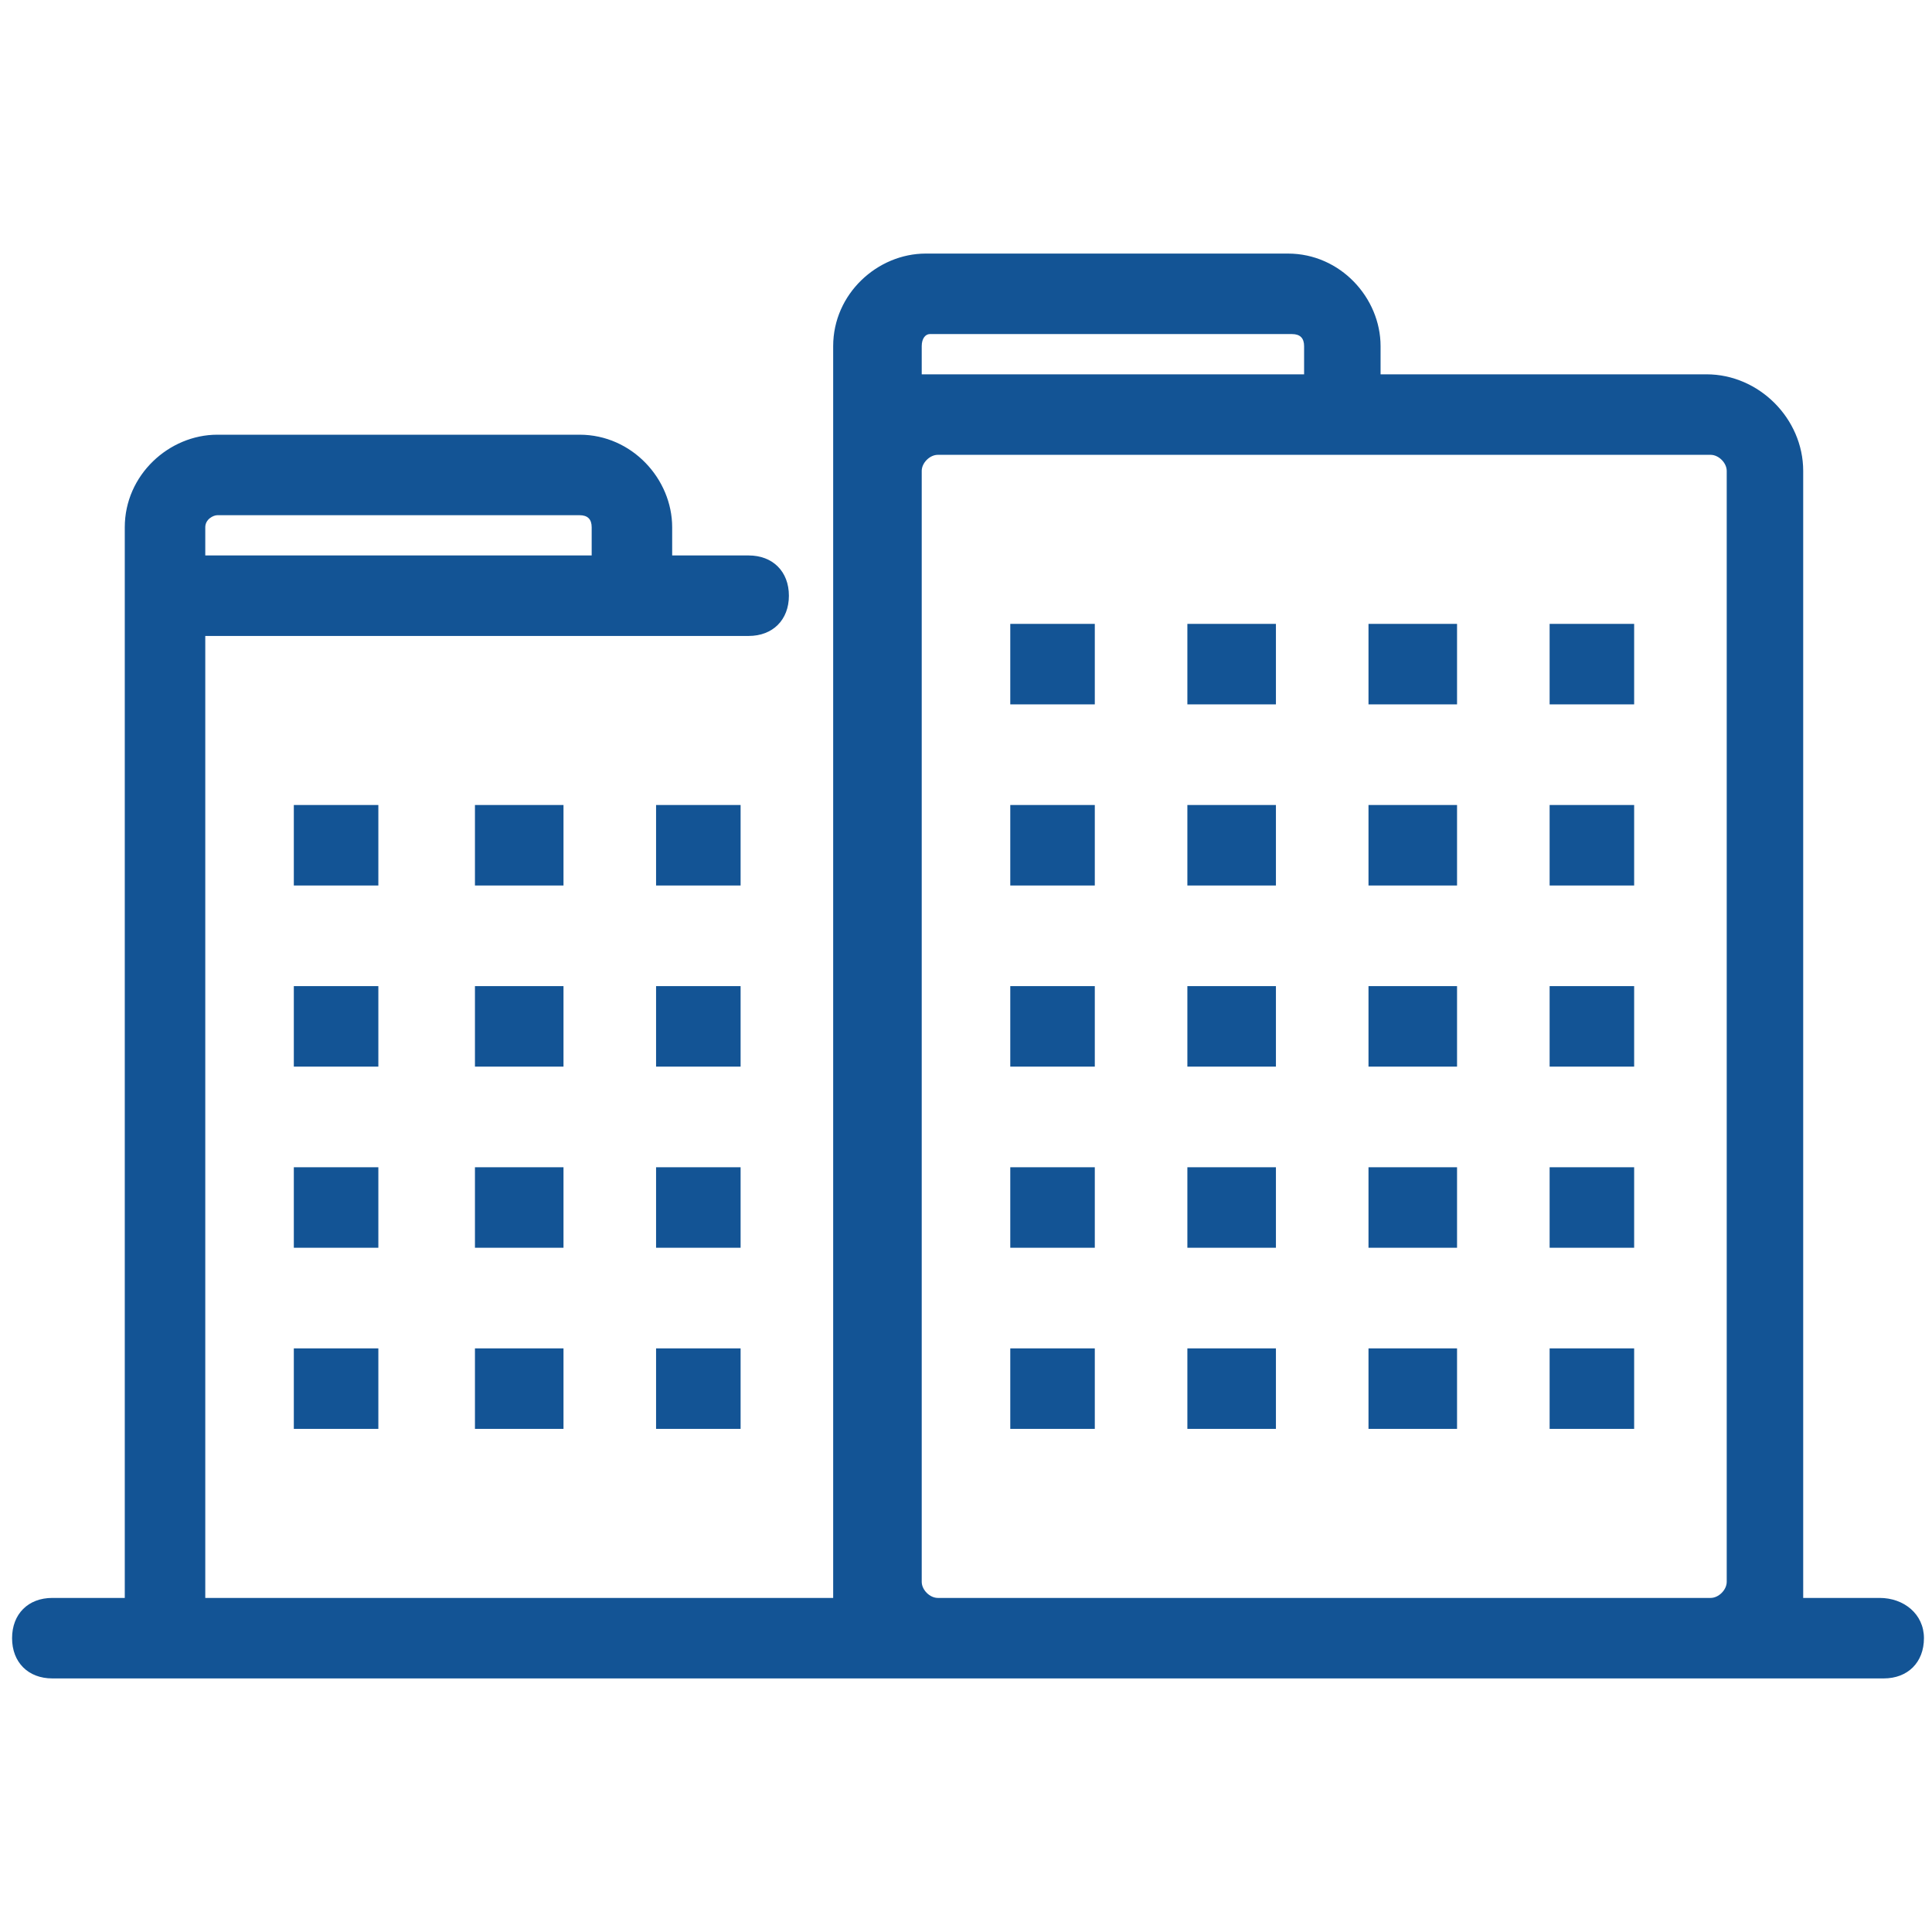
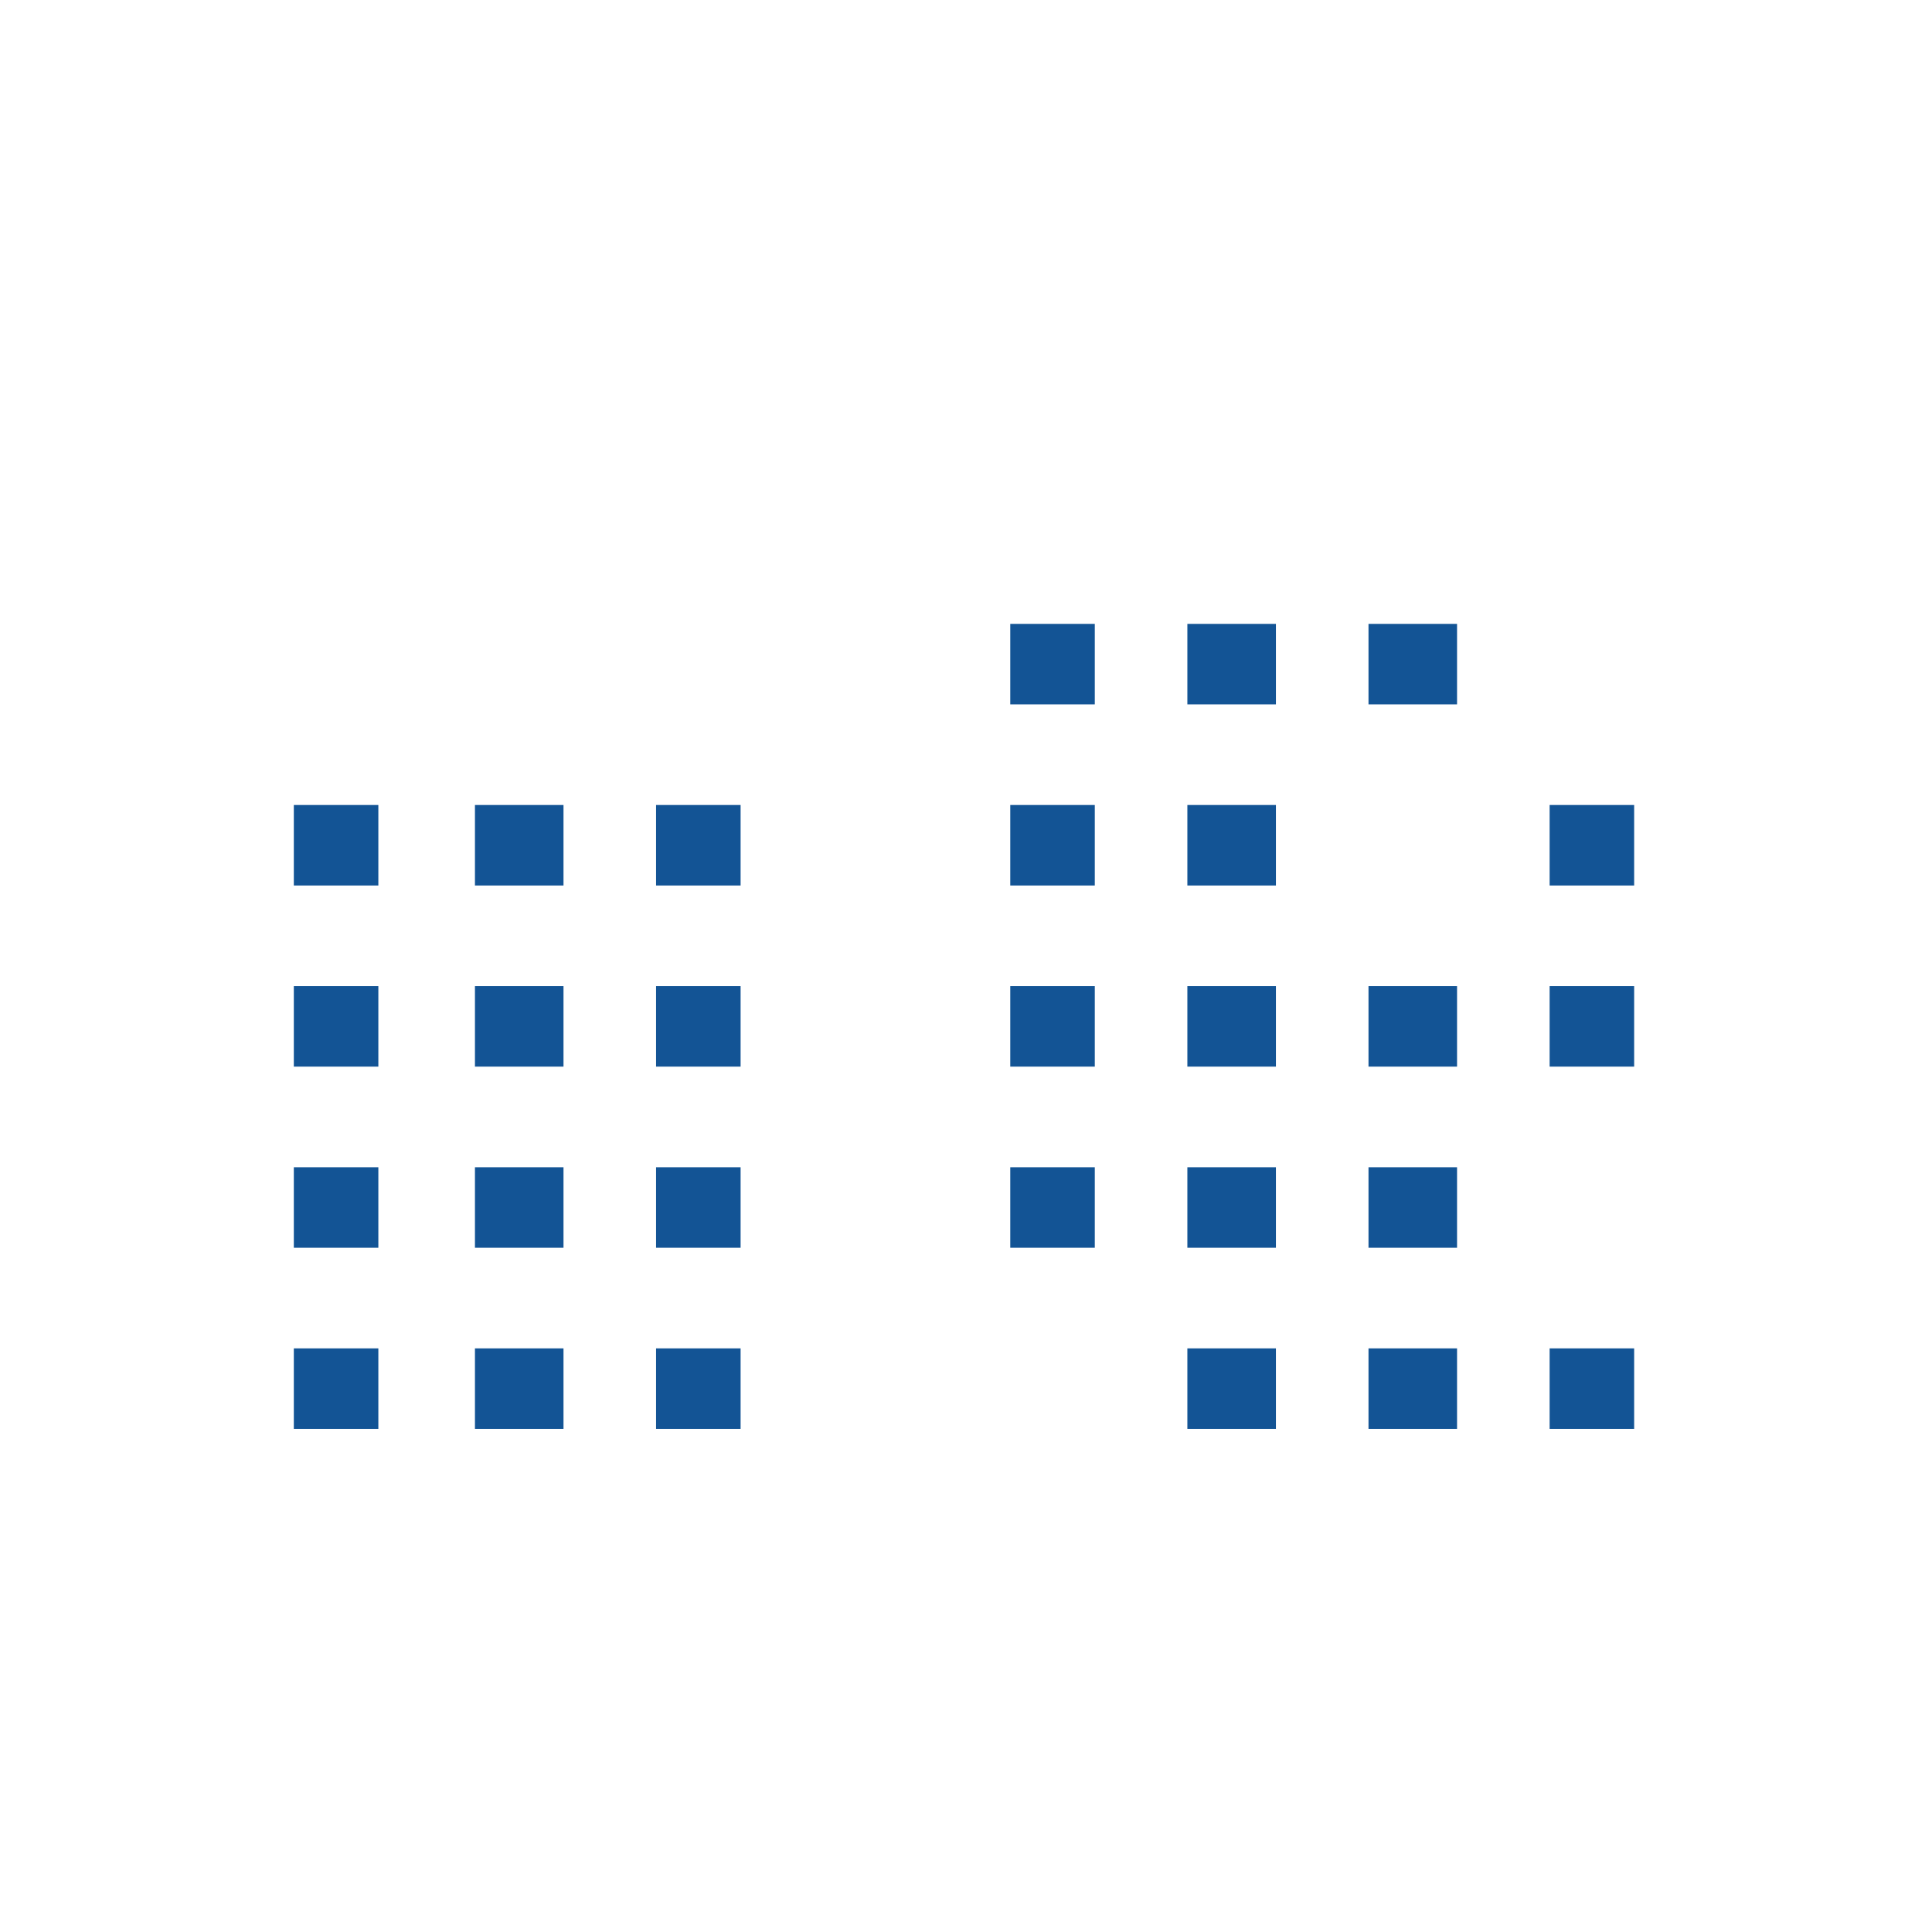
<svg xmlns="http://www.w3.org/2000/svg" version="1.1" x="0px" y="0px" viewBox="0 0 48 48" style="enable-background:new 0 0 48 48;" xml:space="preserve">
  <style type="text/css">
	.st0{fill:#135495;}
</style>
  <g>
-     <path class="st0" d="M46.7,39.7h-1.9c0-0.1,0-0.3,0-0.4V11.7c0-1.3-1.1-2.4-2.4-2.4h-8.1V8.6c0-1.2-1-2.3-2.3-2.3h-9   c-1.2,0-2.3,1-2.3,2.3v3.1c0,0,0,0,0,0v27.6c0,0.1,0,0.3,0,0.4H5.1V16.5v-0.7h13.5c0.6,0,1-0.4,1-1s-0.4-1-1-1h-1.9v-0.7   c0-1.2-1-2.3-2.3-2.3h-9c-1.2,0-2.3,1-2.3,2.3v1.7v1.7v23.2H1.3c-0.6,0-1,0.4-1,1s0.4,1,1,1h22h19.2h4.3c0.6,0,1-0.4,1-1   S47.3,39.7,46.7,39.7z M5.4,12.8h9c0.2,0,0.3,0.1,0.3,0.3v0.7H5.1v-0.7C5.1,12.9,5.3,12.8,5.4,12.8z M23.1,8.3h9   c0.2,0,0.3,0.1,0.3,0.3v0.7h-9.1c-0.1,0-0.3,0-0.4,0V8.6C22.9,8.4,23,8.3,23.1,8.3z M23.3,39.7c-0.2,0-0.4-0.2-0.4-0.4V11.8h0v-0.1   c0-0.2,0.2-0.4,0.4-0.4h19.2c0.2,0,0.4,0.2,0.4,0.4v27.6c0,0.2-0.2,0.4-0.4,0.4H23.3z" />
    <rect x="25.1" y="15.5" class="st0" width="2.1" height="2" />
    <rect x="29.5" y="15.5" class="st0" width="2.2" height="2" />
    <rect x="34" y="15.5" class="st0" width="2.2" height="2" />
-     <rect x="38.5" y="15.5" class="st0" width="2.1" height="2" />
    <rect x="38.5" y="20" class="st0" width="2.1" height="2" />
    <rect x="38.5" y="24.5" class="st0" width="2.1" height="2" />
-     <rect x="38.5" y="29" class="st0" width="2.1" height="2" />
    <rect x="25.1" y="20" class="st0" width="2.1" height="2" />
    <rect x="29.5" y="20" class="st0" width="2.2" height="2" />
-     <rect x="34" y="20" class="st0" width="2.2" height="2" />
    <rect x="25.1" y="24.5" class="st0" width="2.1" height="2" />
    <rect x="29.5" y="24.5" class="st0" width="2.2" height="2" />
    <rect x="34" y="24.5" class="st0" width="2.2" height="2" />
    <rect x="25.1" y="29" class="st0" width="2.1" height="2" />
    <rect x="29.5" y="29" class="st0" width="2.2" height="2" />
    <rect x="34" y="29" class="st0" width="2.2" height="2" />
-     <rect x="25.1" y="33.5" class="st0" width="2.1" height="2" />
    <rect x="29.5" y="33.5" class="st0" width="2.2" height="2" />
    <rect x="34" y="33.5" class="st0" width="2.2" height="2" />
    <rect x="7.3" y="20" class="st0" width="2.1" height="2" />
    <rect x="11.8" y="20" class="st0" width="2.2" height="2" />
    <rect x="16.3" y="20" class="st0" width="2.1" height="2" />
    <rect x="7.3" y="24.5" class="st0" width="2.1" height="2" />
    <rect x="11.8" y="24.5" class="st0" width="2.2" height="2" />
    <rect x="16.3" y="24.5" class="st0" width="2.1" height="2" />
    <rect x="7.3" y="29" class="st0" width="2.1" height="2" />
    <rect x="11.8" y="29" class="st0" width="2.2" height="2" />
    <rect x="16.3" y="29" class="st0" width="2.1" height="2" />
    <rect x="7.3" y="33.5" class="st0" width="2.1" height="2" />
    <rect x="11.8" y="33.5" class="st0" width="2.2" height="2" />
    <rect x="16.3" y="33.5" class="st0" width="2.1" height="2" />
    <rect x="38.5" y="33.5" class="st0" width="2.1" height="2" />
  </g>
</svg>